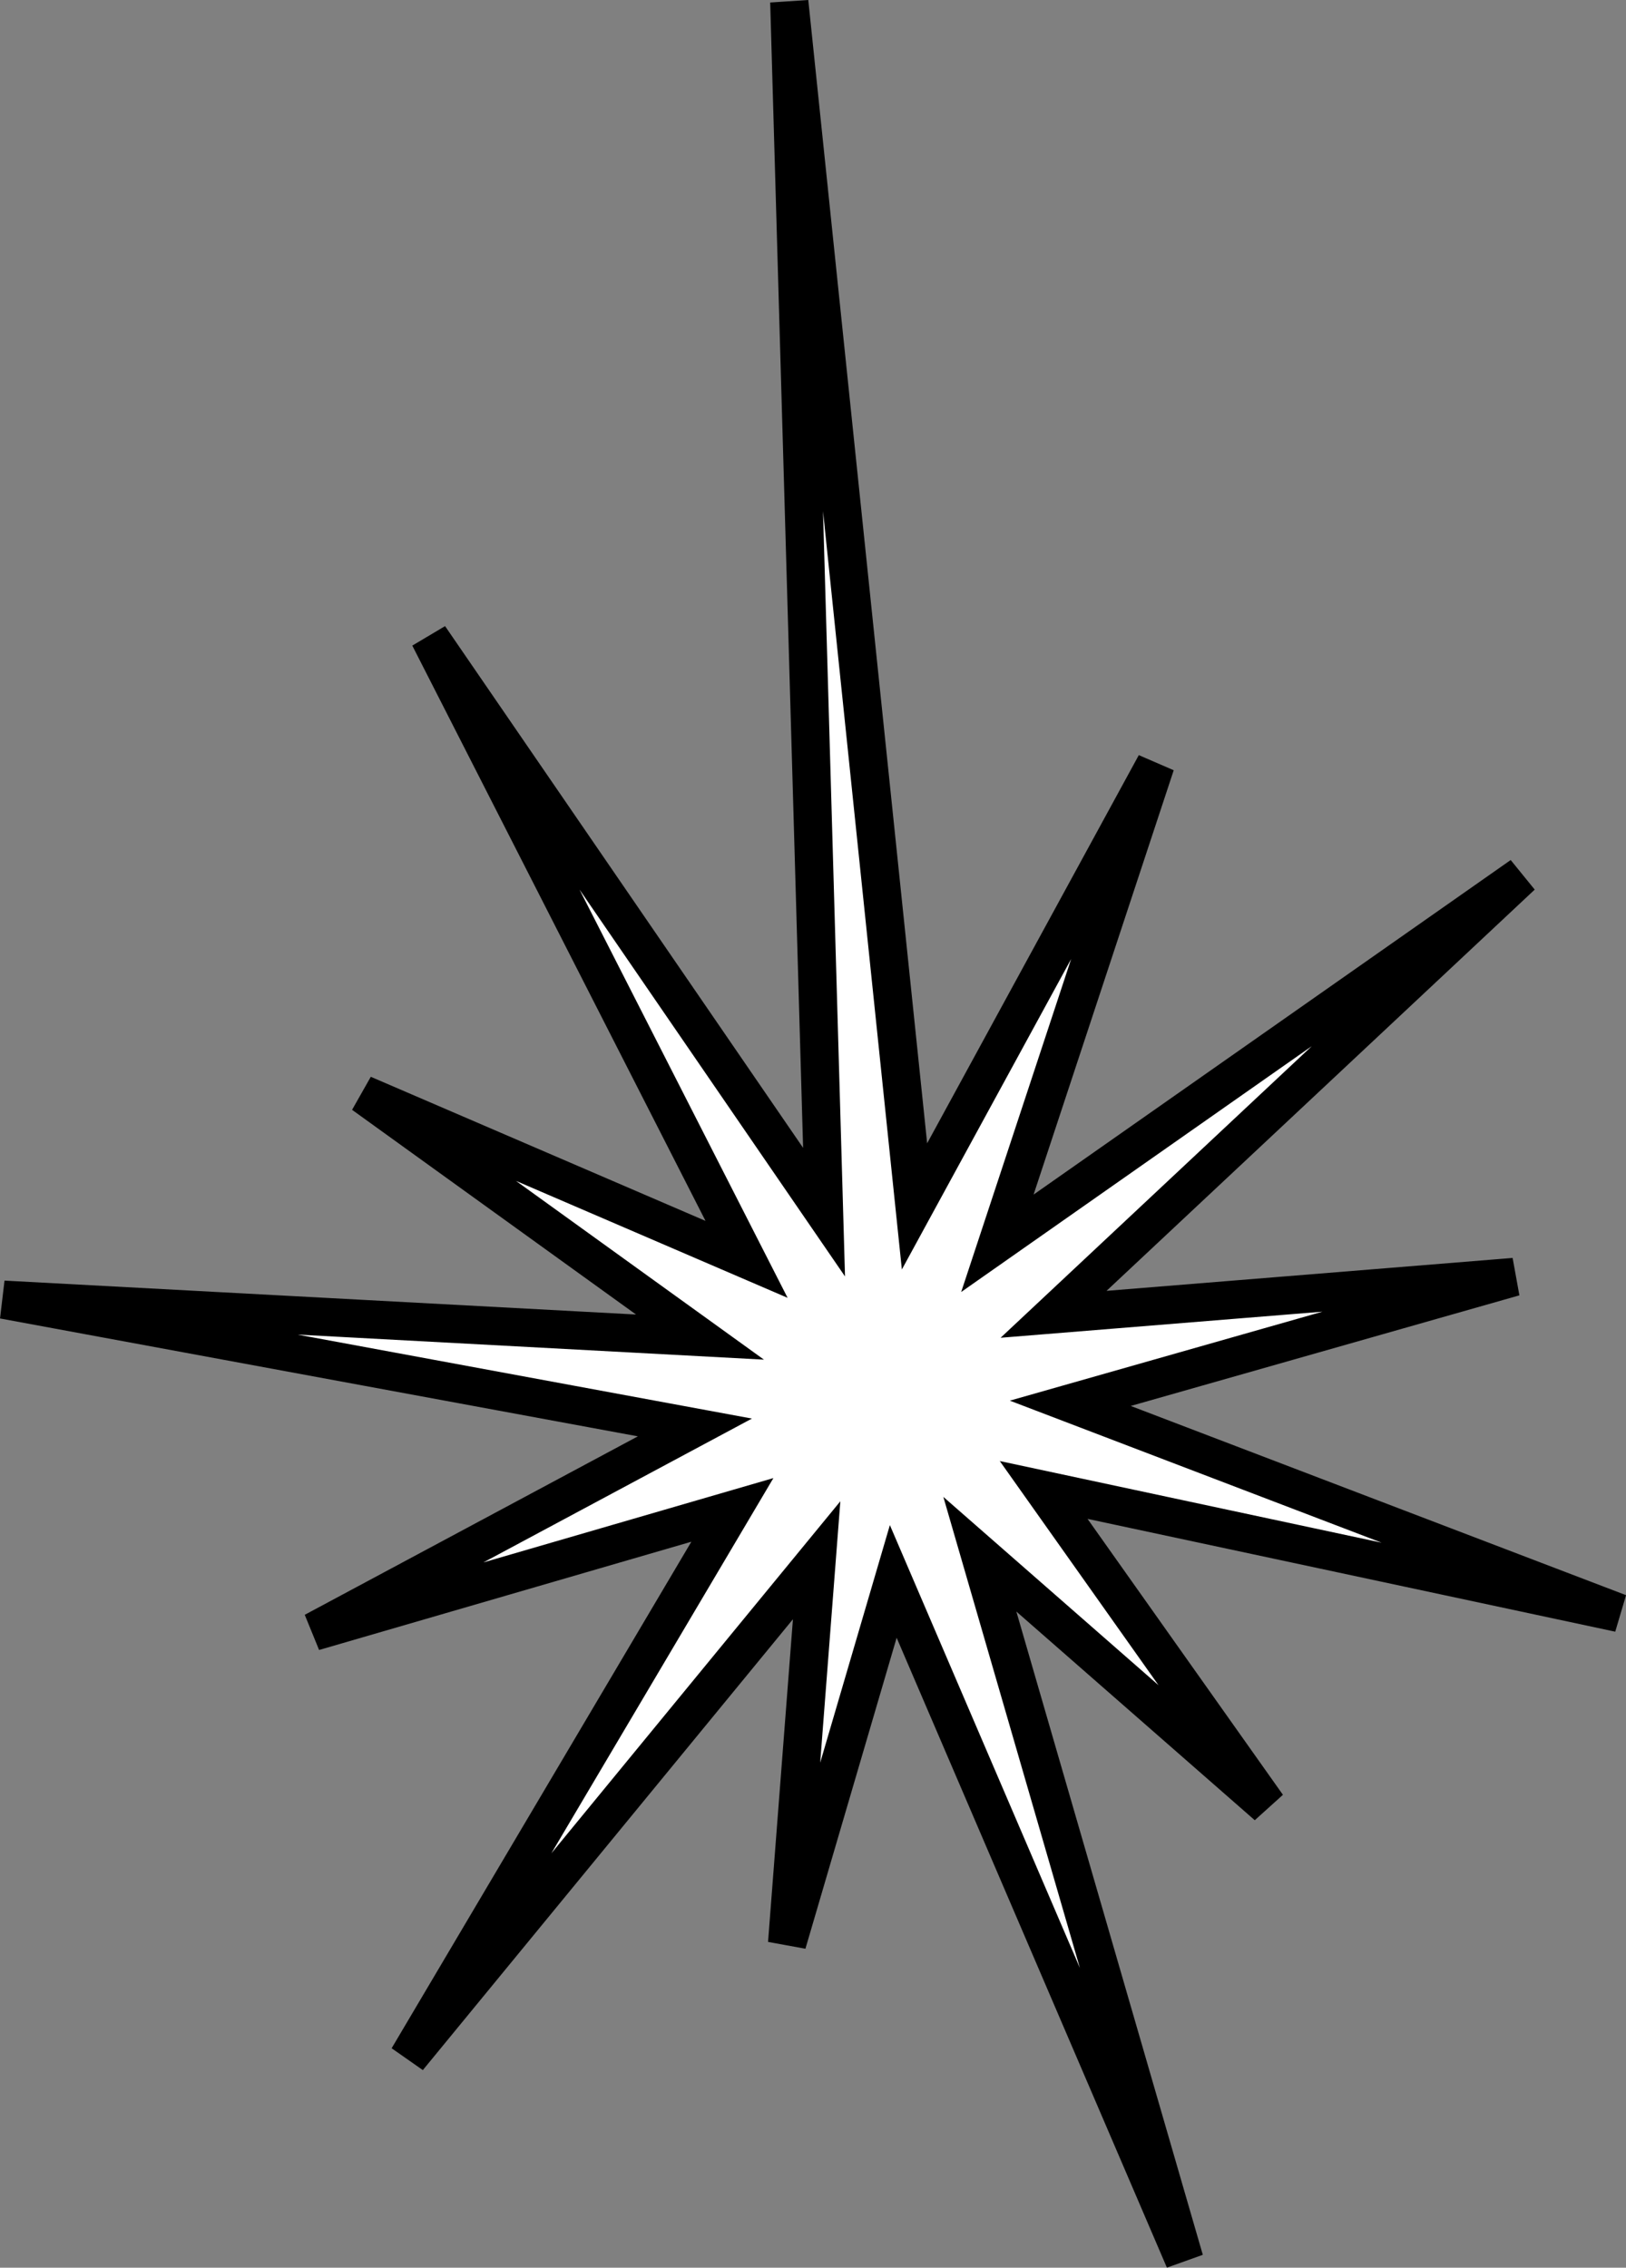
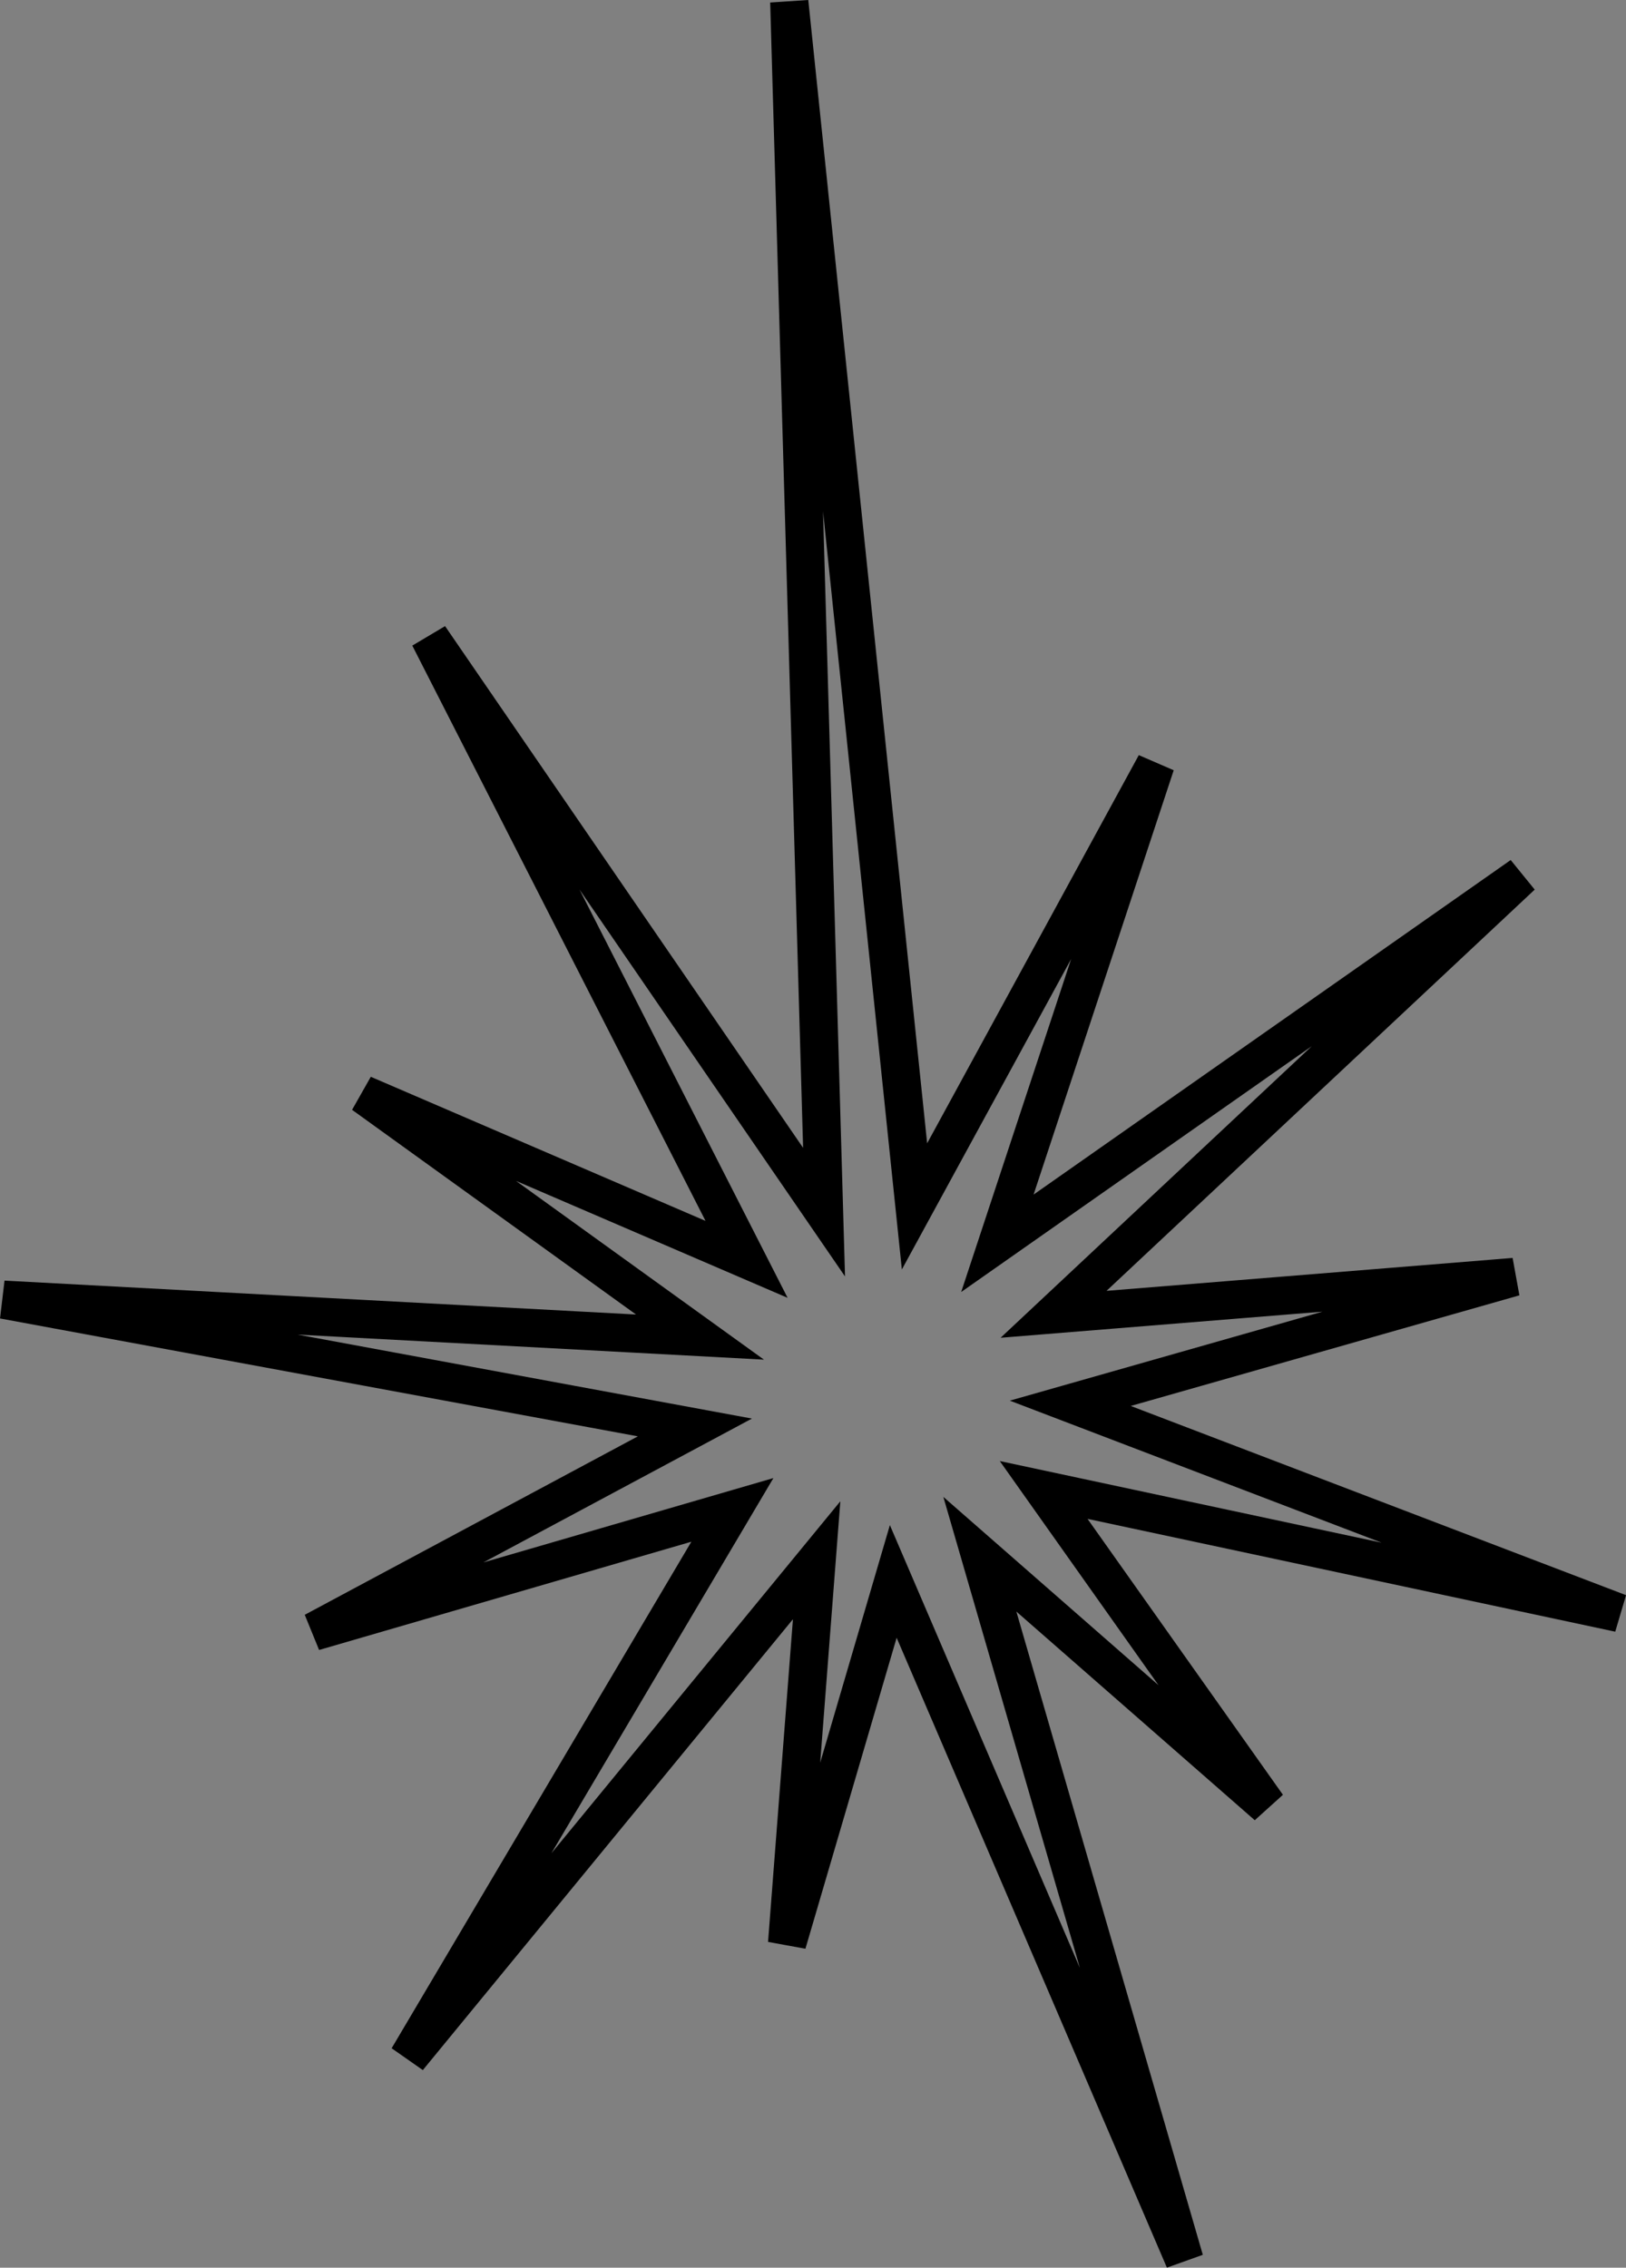
<svg xmlns="http://www.w3.org/2000/svg" viewBox="0 0 22.346 31.164">
  <rect x="0" y="0" width="22.346" height="31.164" fill="#808080" stroke="none" />
  <defs>
    <style>.cls-1{fill:#fff;}.cls-2{fill:none;stroke:#000;stroke-width:0.525px;}</style>
  </defs>
  <g id="Layer_2" data-name="Layer 2">
    <g id="Layer_1-2" data-name="Layer 1">
-       <polygon class="cls-1" points="20.912 12.034 14.479 18.062 20.809 17.549 14.709 19.285 22.253 22.167 14.343 20.476 17.417 24.817 13.466 21.359 16.278 31.06 12.276 21.733 10.817 26.707 11.223 21.442 5.608 28.282 10.065 20.75 4.312 22.423 9.55 19.617 0.048 17.861 9.62 18.375 4.992 15.039 10.26 17.307 5.9 8.753 11.325 16.658 10.847 0.027 12.568 16.579 15.881 10.503 13.707 17.086 20.912 12.034" />
      <polygon class="cls-2" points="20.912 12.034 14.479 18.062 20.809 17.549 14.709 19.285 22.253 22.167 14.343 20.476 17.417 24.817 13.466 21.359 16.278 31.06 12.276 21.733 10.817 26.707 11.223 21.442 5.608 28.282 10.065 20.75 4.312 22.423 9.55 19.617 0.048 17.861 9.62 18.375 4.992 15.039 10.26 17.307 5.9 8.753 11.325 16.658 10.847 0.027 12.568 16.579 15.881 10.503 13.707 17.086 20.912 12.034" />
    </g>
  </g>
</svg>